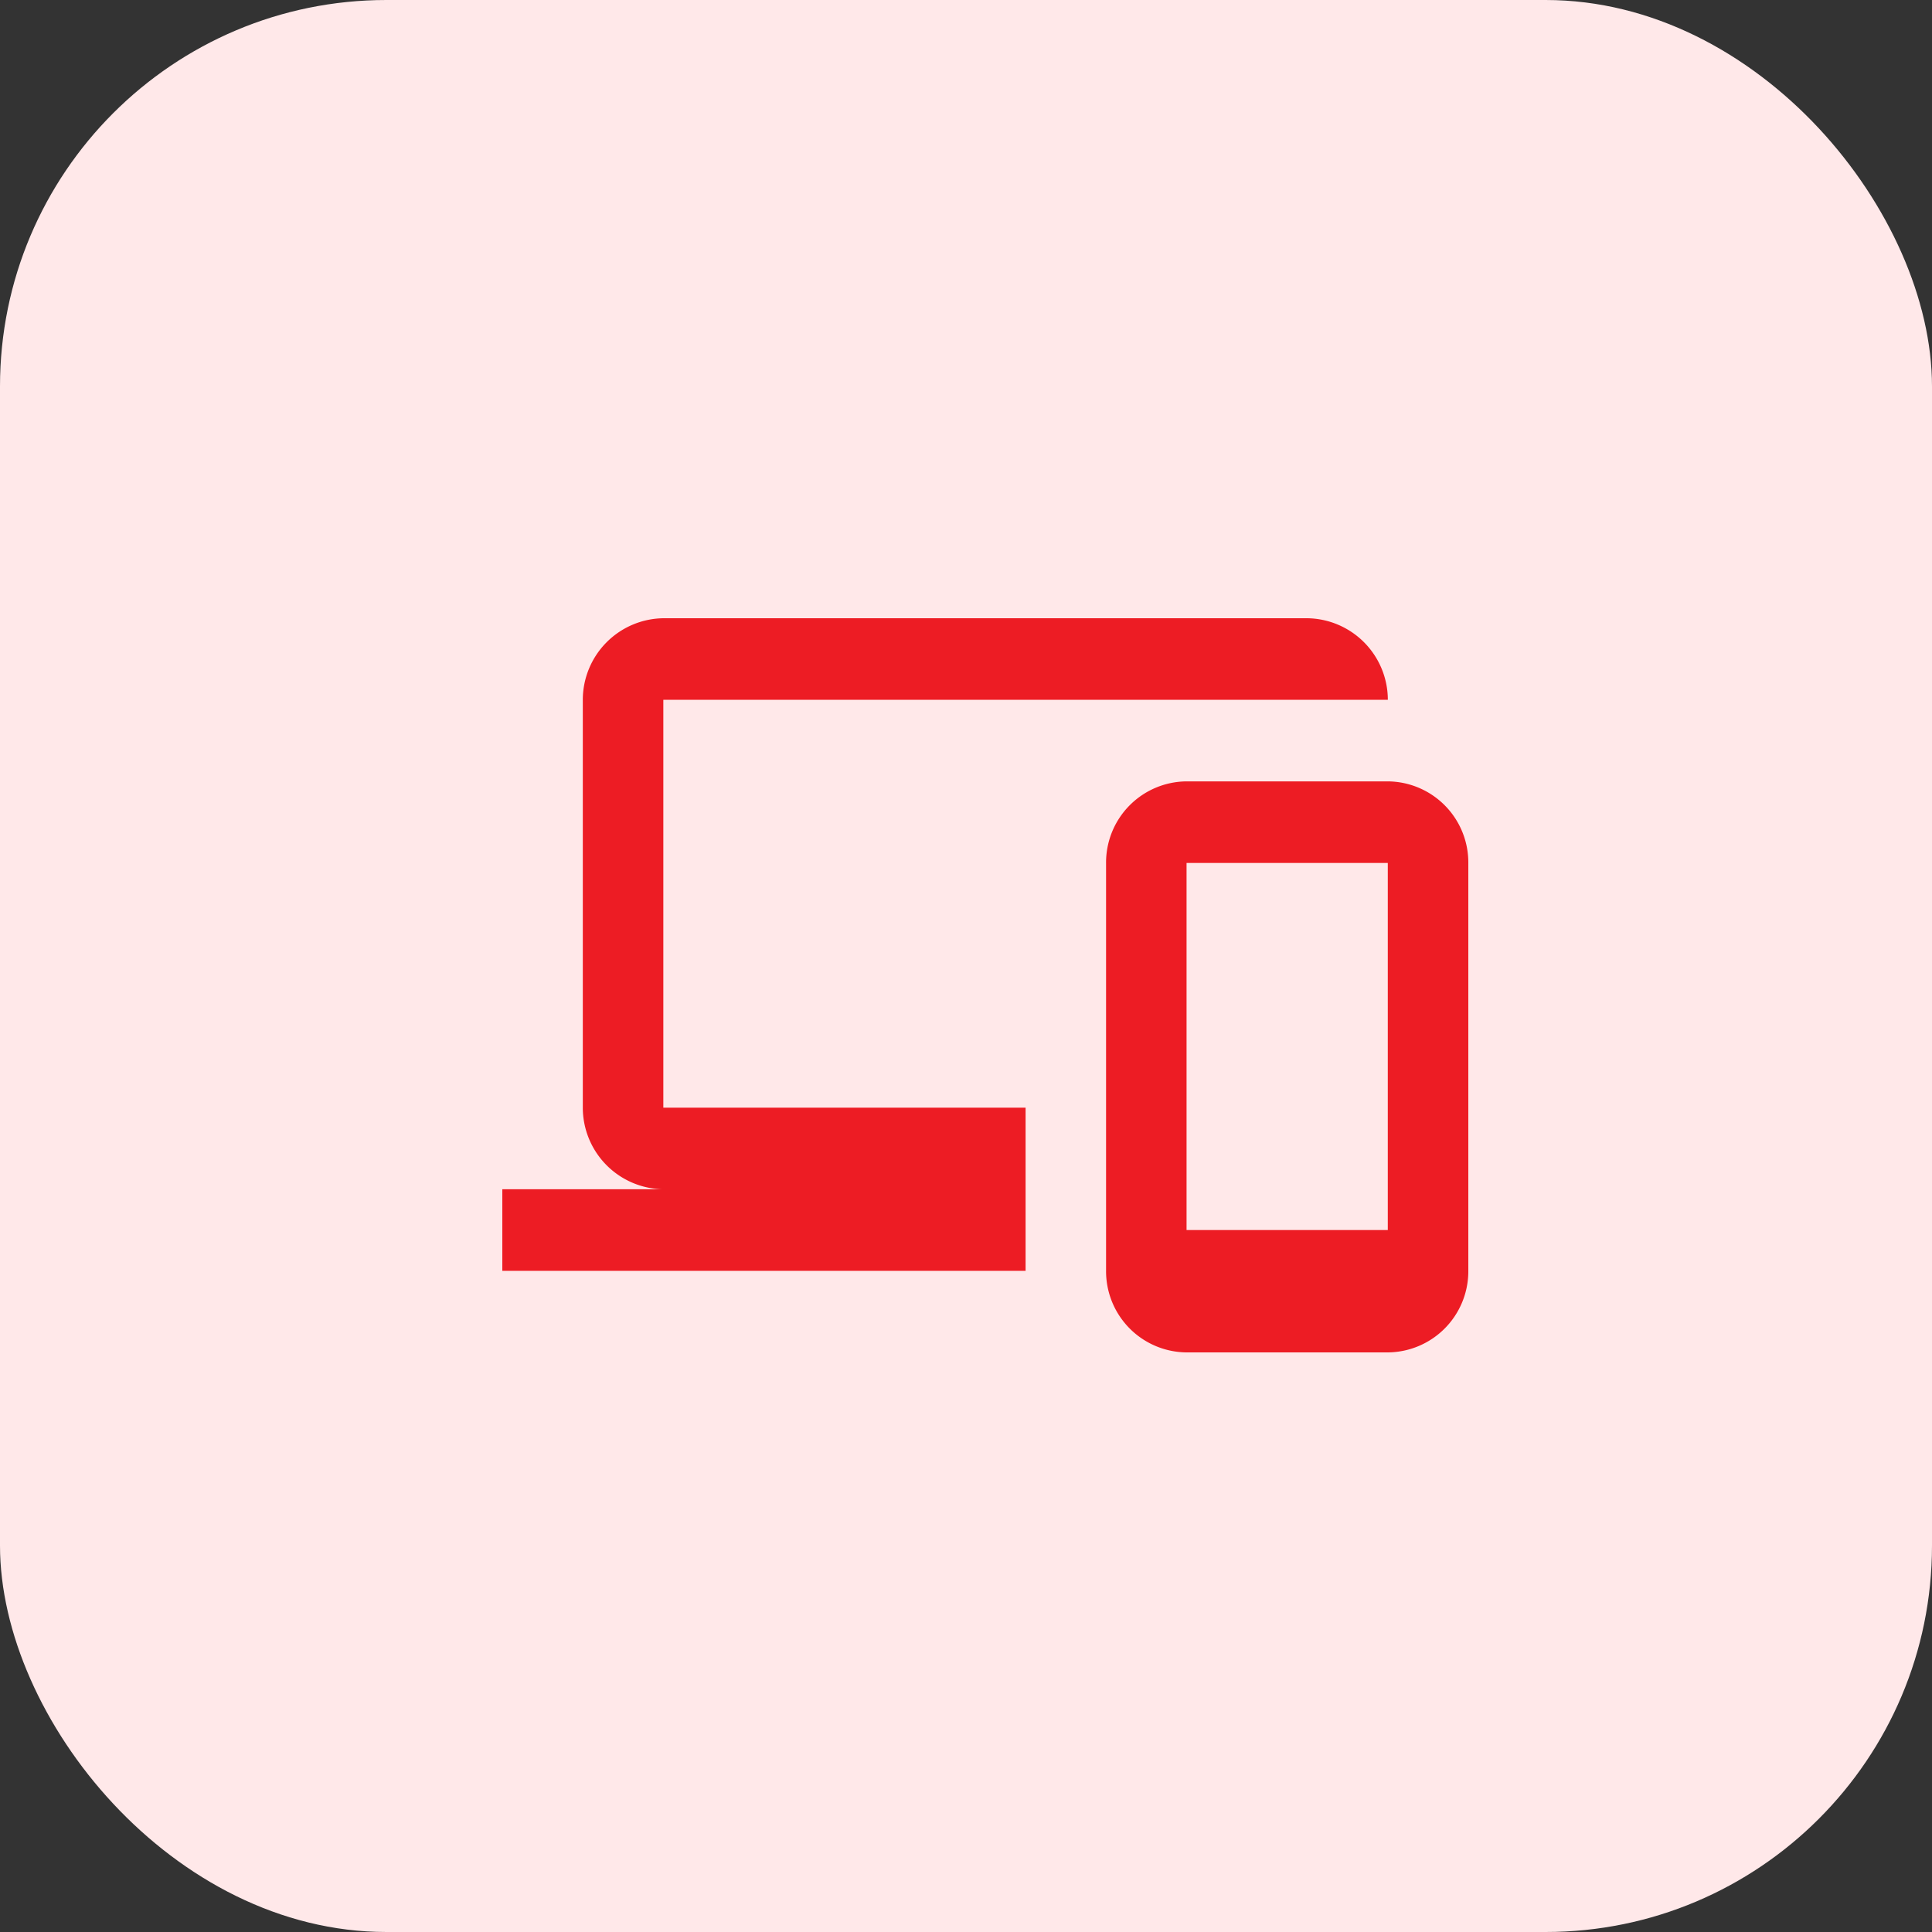
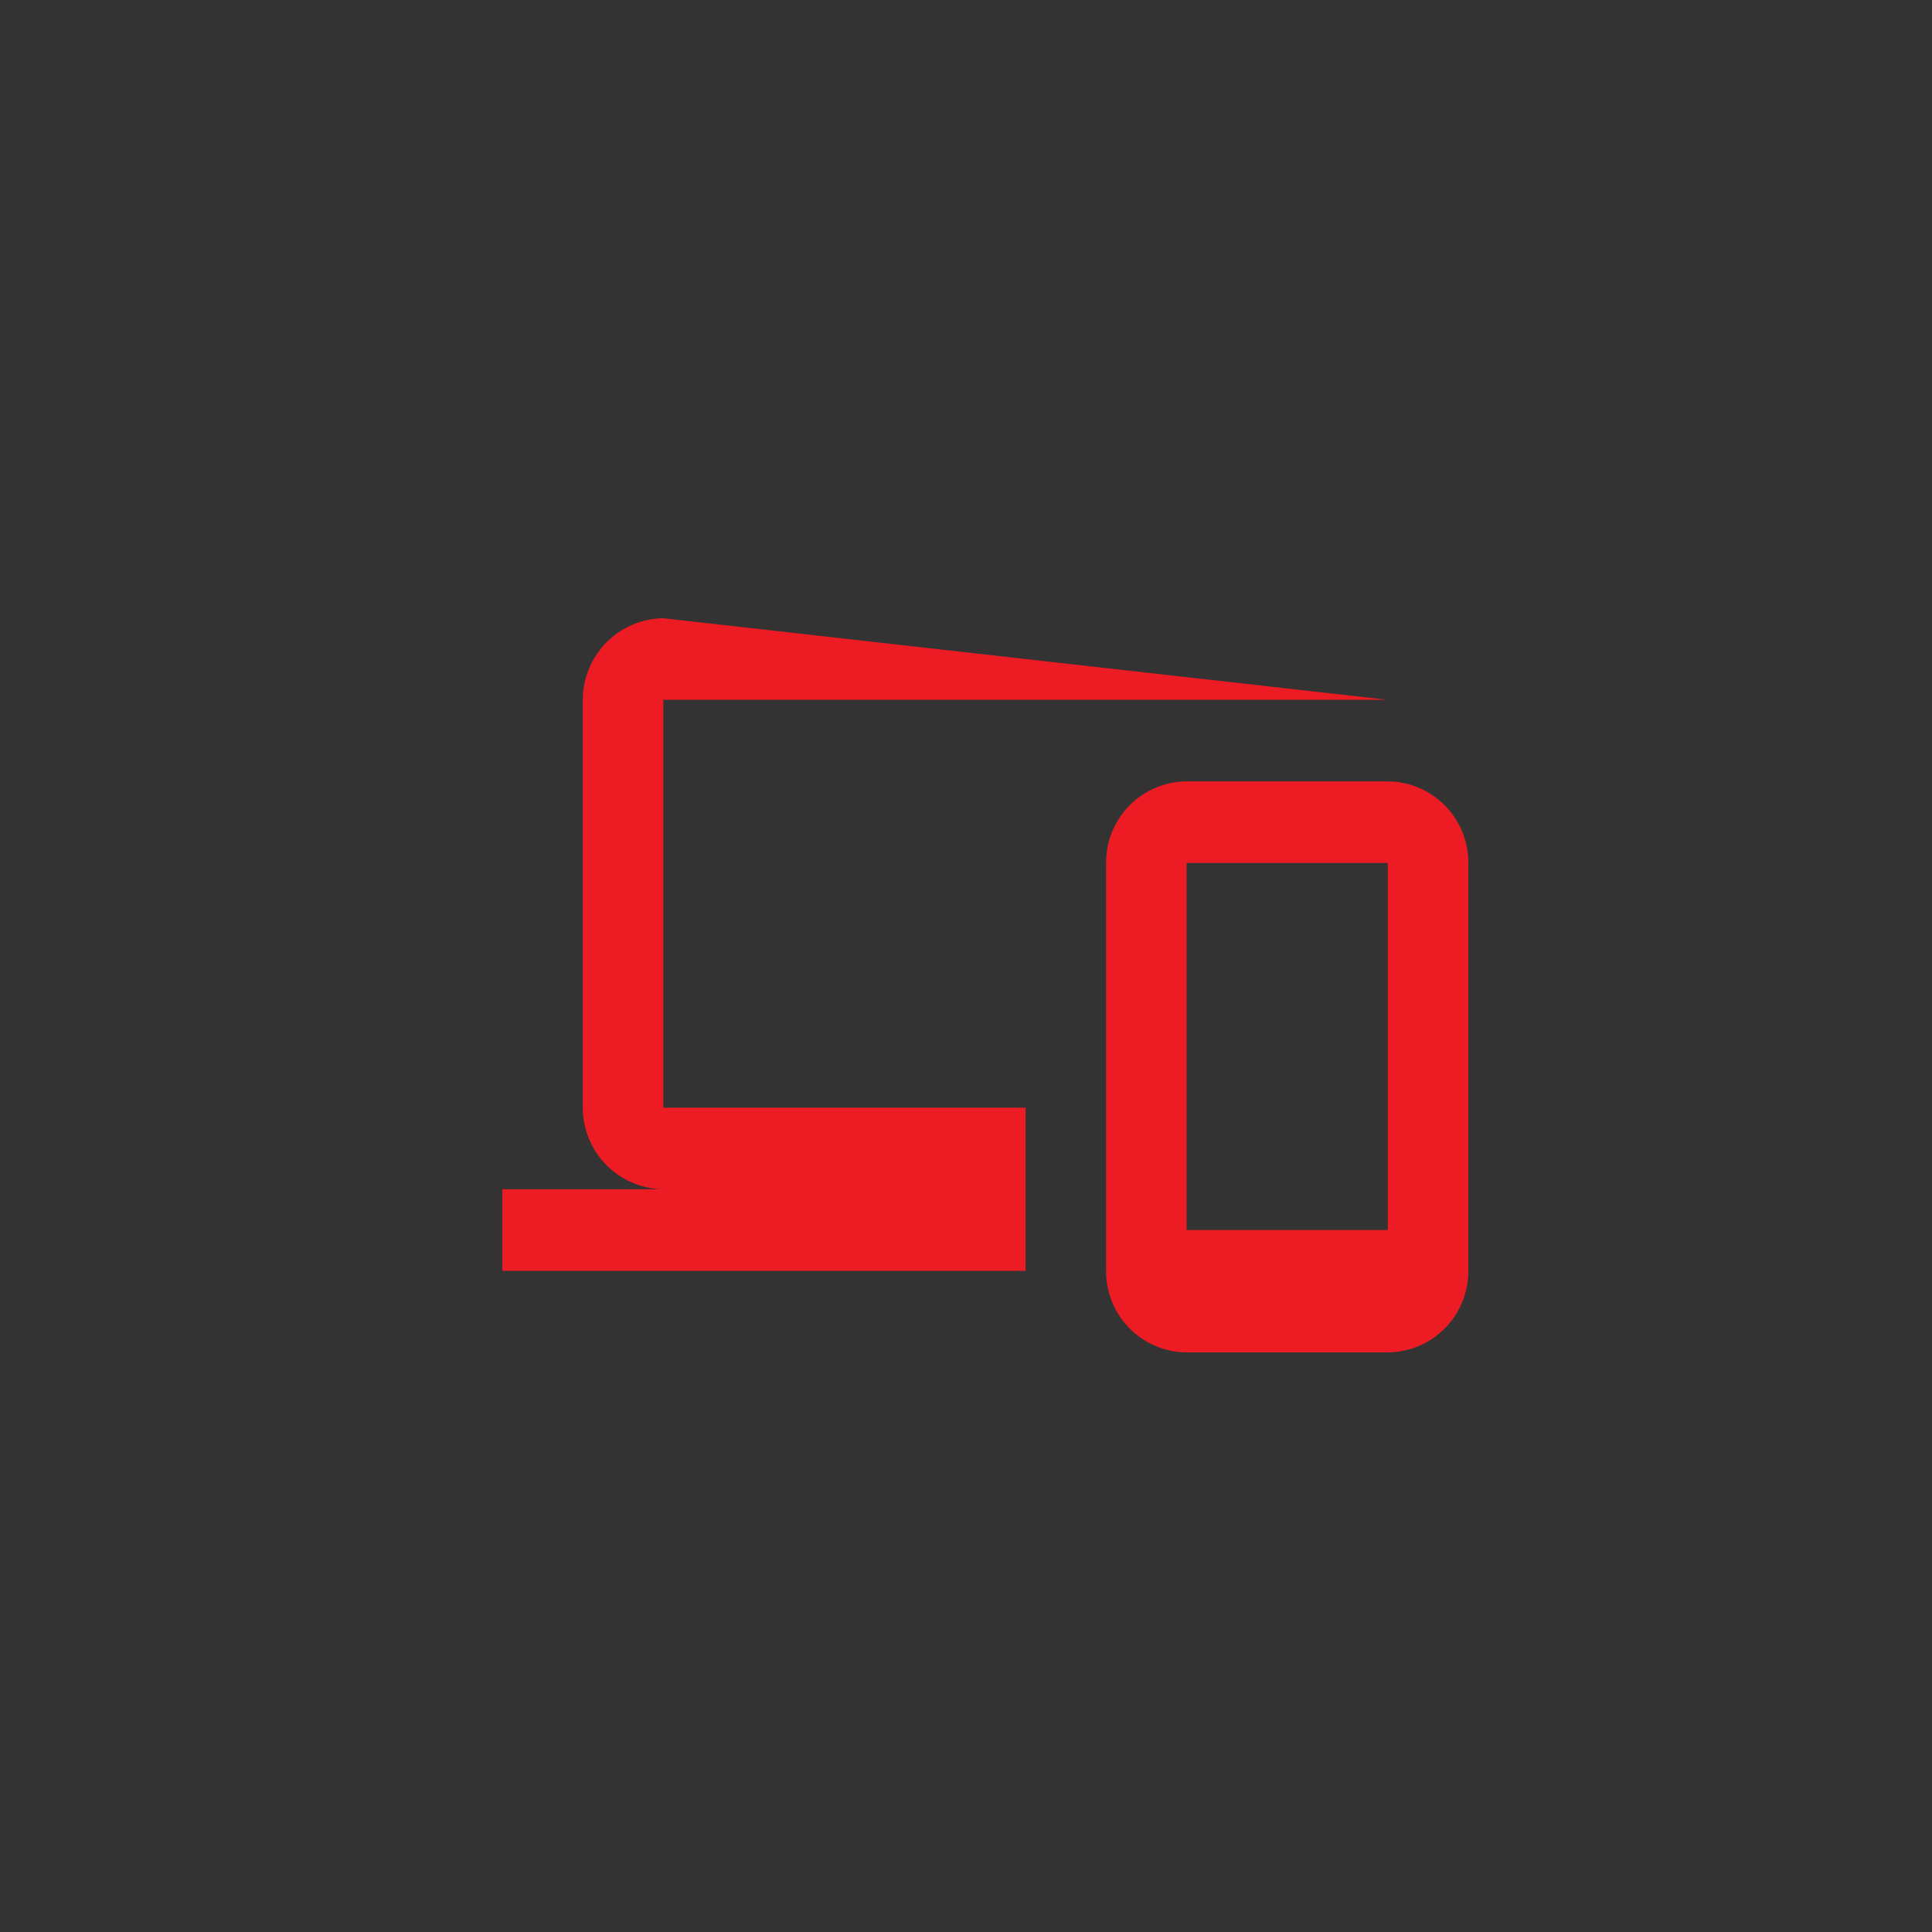
<svg xmlns="http://www.w3.org/2000/svg" width="50" height="50" viewBox="0 0 50 50">
  <rect x="0" y="0" width="50" height="50" fill="#333333" stroke="none" />
  <g id="Group_1996" data-name="Group 1996" transform="translate(-612 -1892)">
-     <rect id="Rectangle_1872" data-name="Rectangle 1872" width="50" height="50" rx="10" transform="translate(612 1892)" fill="#ffe8e9" />
-     <path id="icons8_multiple_devices" d="M4.167,4A2.113,2.113,0,0,0,2.083,6.111V16.667a2.113,2.113,0,0,0,2.083,2.111H0v2.111H13.542V16.667H4.167V6.111h18.75A2.113,2.113,0,0,0,20.833,4ZM17.708,8.222a2.1,2.1,0,0,0-2.083,2.111V20.889A2.1,2.1,0,0,0,17.708,23h5.208A2.1,2.1,0,0,0,25,20.889V10.333a2.1,2.1,0,0,0-2.083-2.111Zm0,2.111h5.208v9.5H17.708Z" transform="translate(625 1904)" fill="#ed1c24" />
+     <path id="icons8_multiple_devices" d="M4.167,4A2.113,2.113,0,0,0,2.083,6.111V16.667a2.113,2.113,0,0,0,2.083,2.111H0v2.111H13.542V16.667H4.167V6.111h18.75ZM17.708,8.222a2.1,2.1,0,0,0-2.083,2.111V20.889A2.1,2.1,0,0,0,17.708,23h5.208A2.1,2.1,0,0,0,25,20.889V10.333a2.1,2.1,0,0,0-2.083-2.111Zm0,2.111h5.208v9.5H17.708Z" transform="translate(625 1904)" fill="#ed1c24" />
  </g>
</svg>